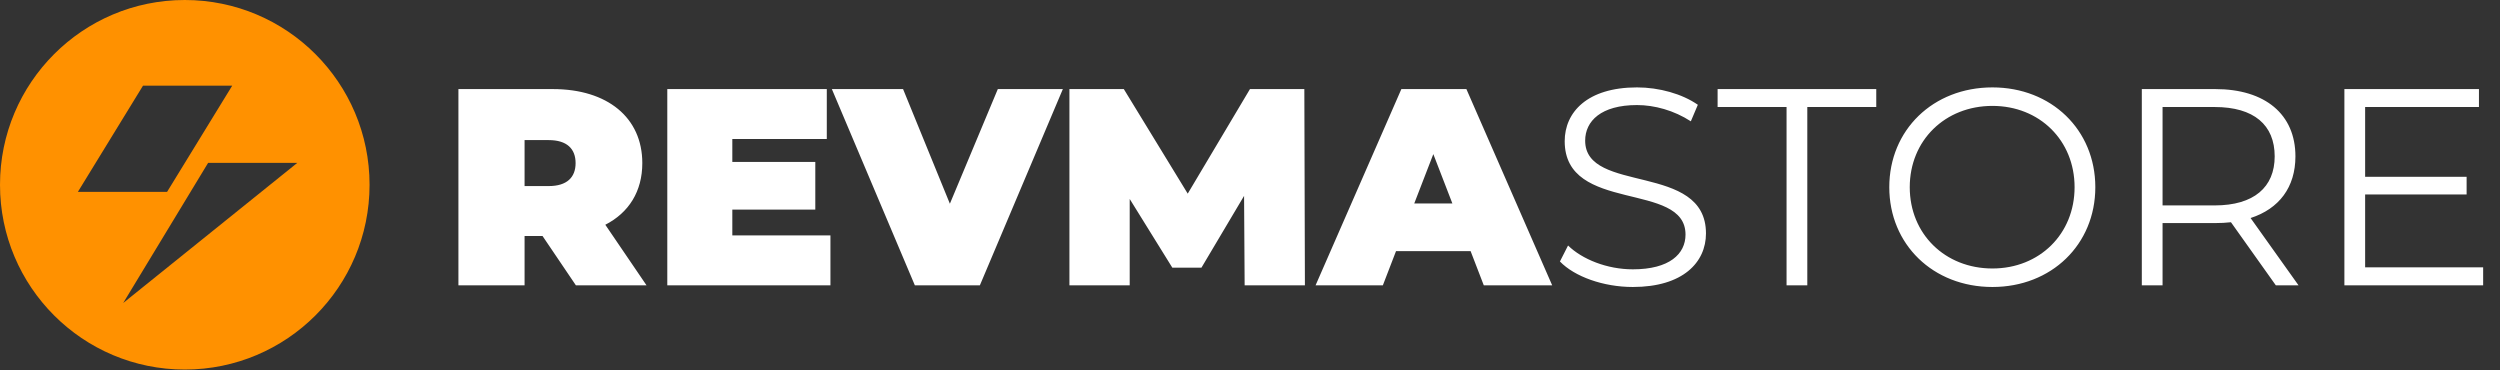
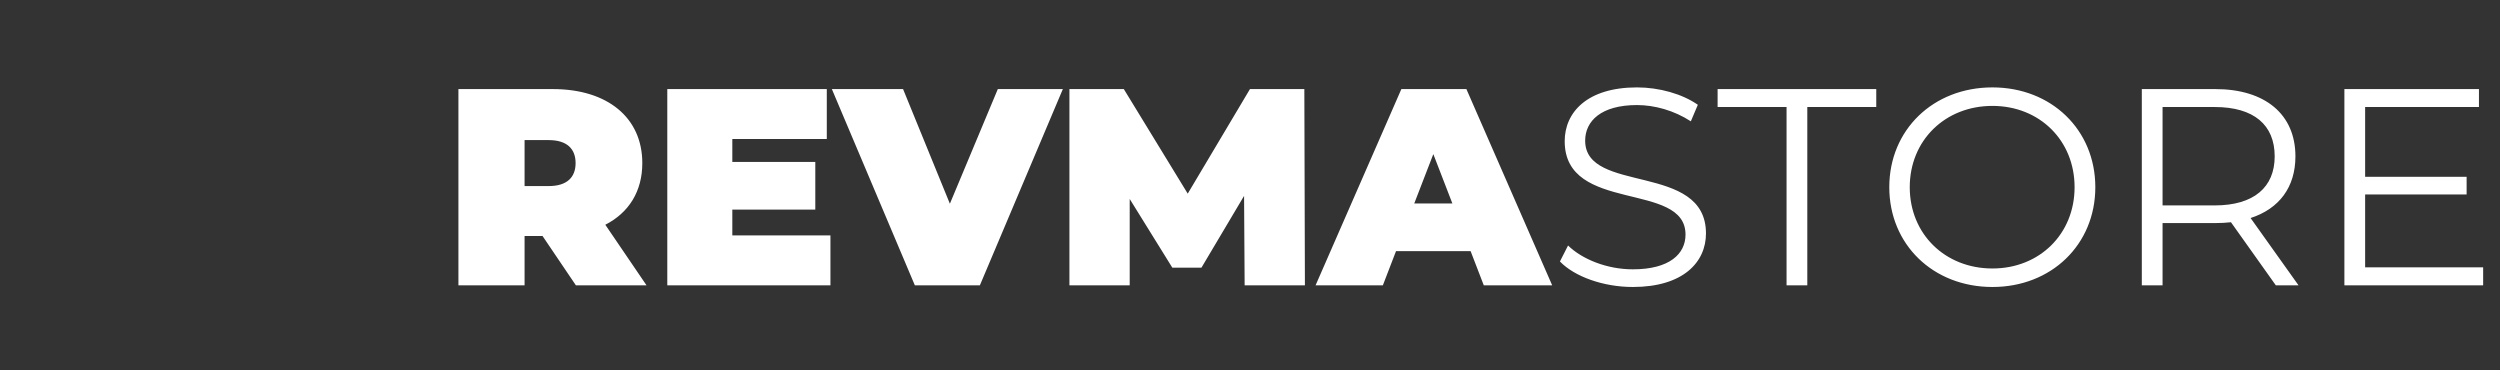
<svg xmlns="http://www.w3.org/2000/svg" width="2620" height="388" viewBox="0 0 2620 388" fill="none">
  <rect x="0" y="0" width="2620" height="388" fill="#333333" stroke="none" />
-   <path d="M193.648 0C86.698 0 0 86.698 0 193.648C0 300.598 86.698 387.296 193.648 387.296C300.598 387.296 387.296 300.598 387.296 193.648C387.296 86.698 300.598 0 193.648 0ZM149.875 89.774H243.362L175.103 201.069H81.616L149.875 89.774ZM129.097 317.557L218.129 170.652H311.616L129.097 317.557Z" fill="#FF9100" />
  <path d="M603.516 299L568.556 247.295H549.754V299H480.423V93.356H579.426C636.712 93.356 673.141 123.321 673.141 170.913C673.141 200.585 659.039 222.912 634.362 235.544L677.547 299H603.516ZM603.222 170.913C603.222 155.931 594.115 146.824 575.019 146.824H549.754V195.003H575.019C594.115 195.003 603.222 185.896 603.222 170.913ZM767.477 246.708H870.299V299H699.321V93.356H866.48V145.648H767.477V169.738H854.435V219.68H767.477V246.708ZM1045.71 93.356H1113.87L1026.91 299H958.751L871.793 93.356H946.413L995.474 213.511L1045.71 93.356ZM1367.54 299H1304.38L1303.79 205.285L1259.13 280.492H1228.58L1183.93 208.517V299H1120.76V93.356H1177.76L1244.74 202.935L1309.96 93.356H1366.95L1367.54 299ZM1555 299L1541.19 263.159H1463.04L1449.24 299H1378.73L1468.63 93.356H1536.78L1626.68 299H1555ZM1482.14 213.217H1522.09L1502.12 161.512L1482.14 213.217ZM1711.19 300.763C1680.34 300.763 1650.08 289.893 1634.81 274.029L1643.32 257.284C1658.01 271.679 1684.16 282.255 1711.19 282.255C1749.67 282.255 1766.42 266.097 1766.42 245.826C1766.42 189.421 1639.8 224.087 1639.8 147.999C1639.8 117.74 1663.3 91.594 1715.59 91.594C1738.8 91.594 1762.89 98.35 1779.34 109.808L1772 127.141C1754.37 115.683 1733.81 110.101 1715.59 110.101C1677.99 110.101 1661.25 126.847 1661.25 147.411C1661.25 203.816 1787.86 169.738 1787.86 244.651C1787.86 274.91 1763.77 300.763 1711.19 300.763ZM1872.31 299V112.158H1800.05V93.356H1966.32V112.158H1894.05V299H1872.31ZM2088.08 300.763C2025.8 300.763 1979.97 256.109 1979.97 196.178C1979.97 136.248 2025.8 91.594 2088.08 91.594C2149.77 91.594 2195.9 135.954 2195.9 196.178C2195.9 256.402 2149.77 300.763 2088.08 300.763ZM2088.08 281.373C2137.43 281.373 2174.16 245.239 2174.16 196.178C2174.16 147.117 2137.43 110.983 2088.08 110.983C2038.43 110.983 2001.42 147.117 2001.42 196.178C2001.42 245.239 2038.43 281.373 2088.08 281.373ZM2408.85 299H2385.05L2338.05 232.9C2332.76 233.488 2327.47 233.782 2321.59 233.782H2266.36V299H2244.62V93.356H2321.59C2373.89 93.356 2405.61 119.796 2405.61 163.863C2405.61 196.178 2388.57 218.799 2358.61 228.494L2408.85 299ZM2321.01 215.274C2362.13 215.274 2383.87 196.178 2383.87 163.863C2383.87 130.96 2362.13 112.158 2321.01 112.158H2266.36V215.274H2321.01ZM2478.66 280.198H2602.34V299H2456.92V93.356H2597.94V112.158H2478.66V185.308H2585.01V203.816H2478.66V280.198Z" fill="white" />
</svg>